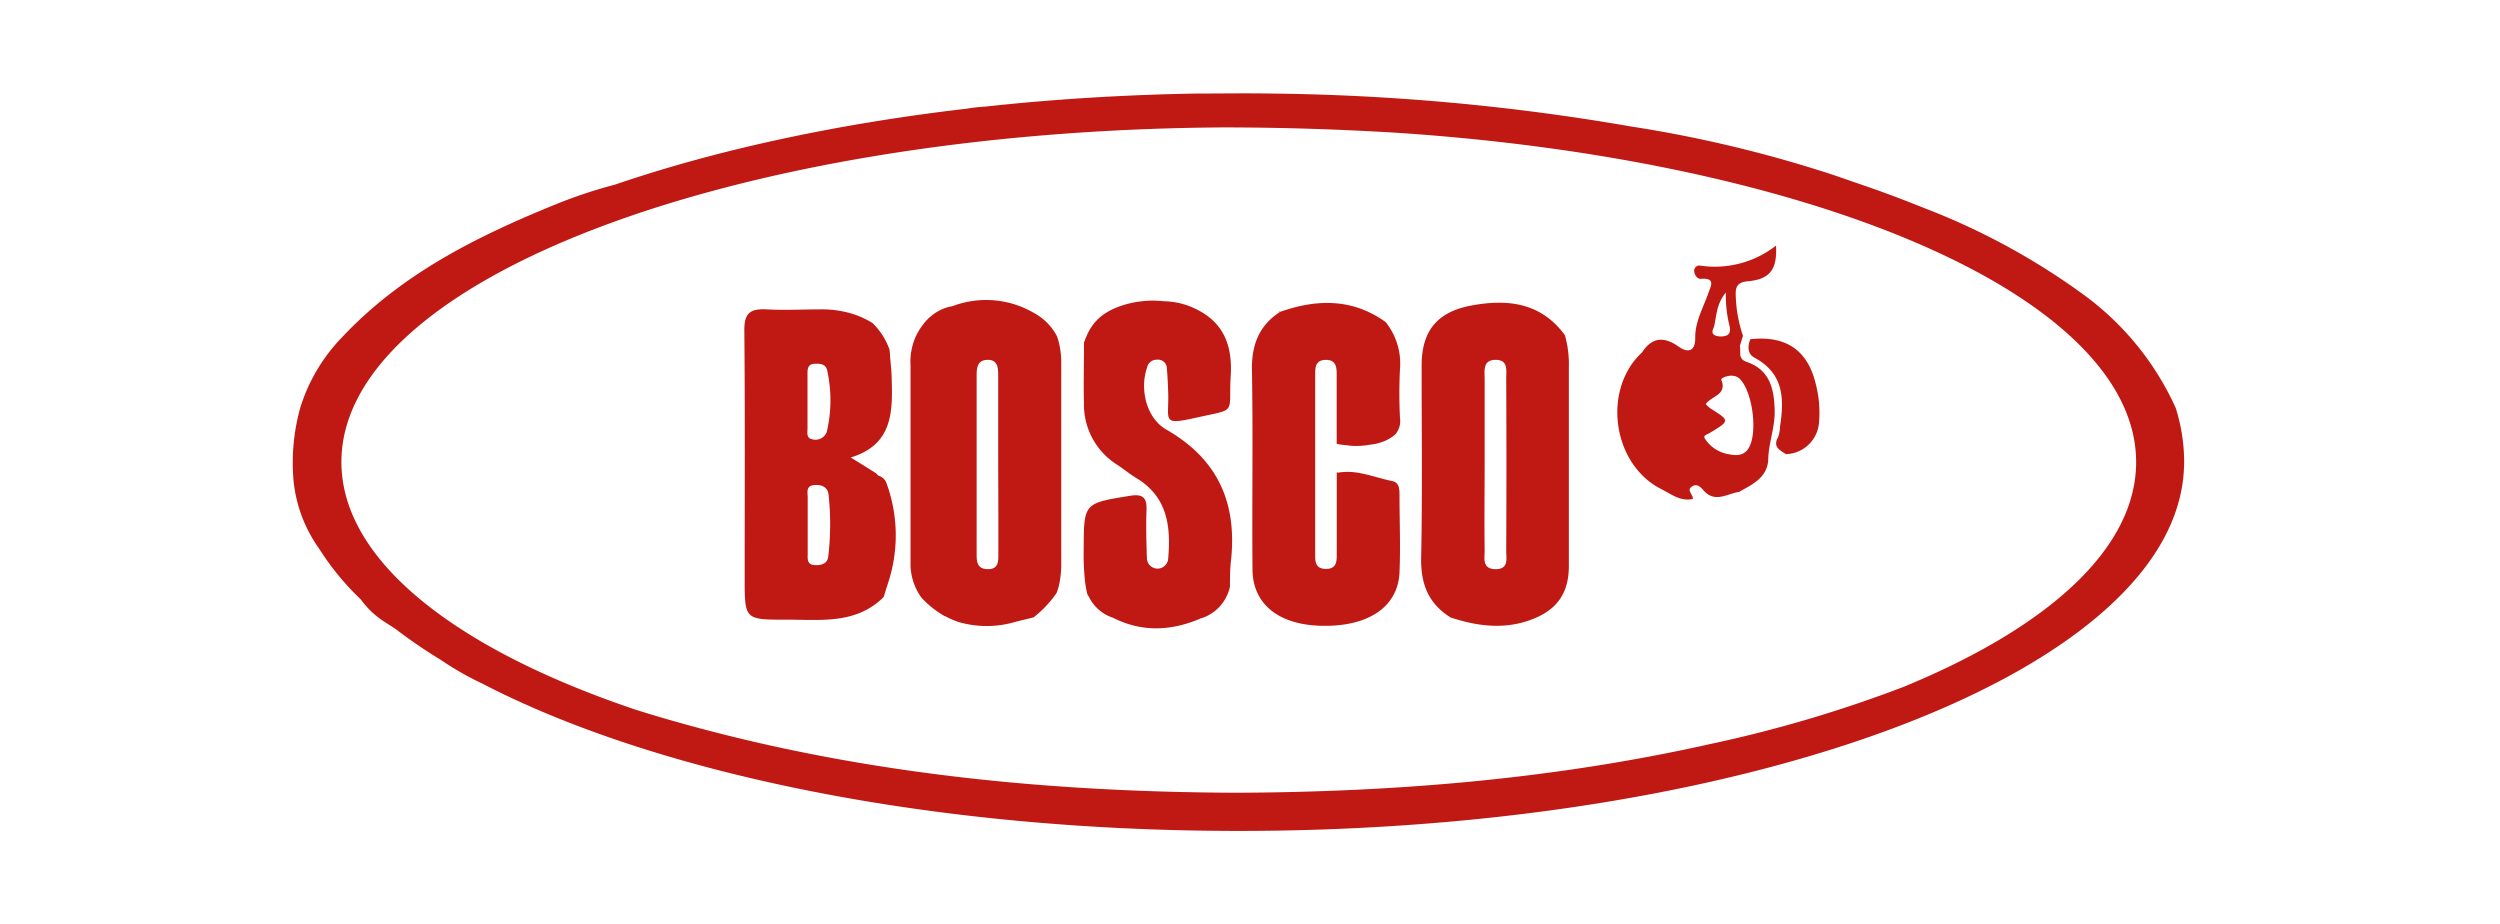
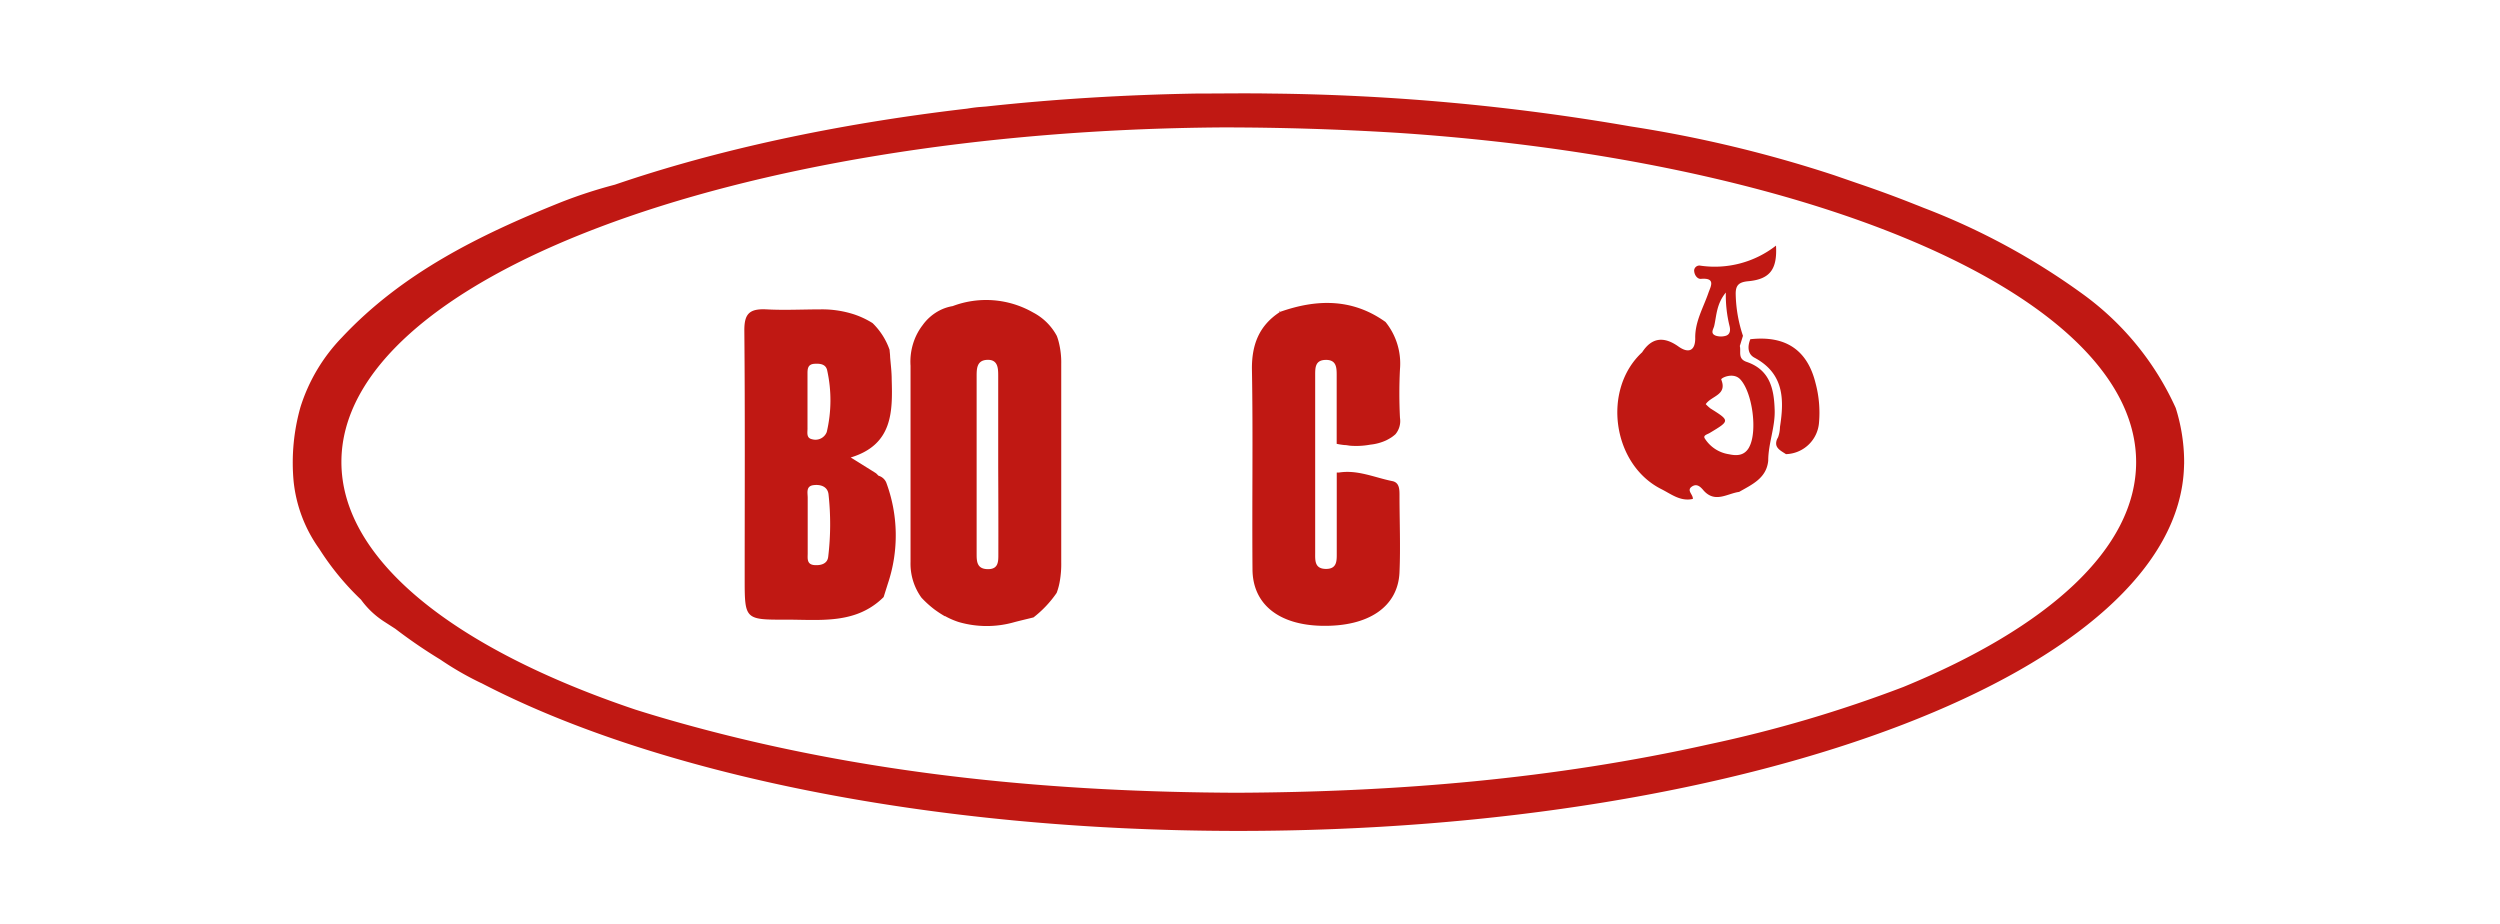
<svg xmlns="http://www.w3.org/2000/svg" id="Layer_1" data-name="Layer 1" viewBox="0 0 366.13 135.32">
  <title>bocco</title>
  <g>
    <path d="M319.87,67.9c0-.08,0-.16,0-.24s0-.2,0-.3a26.47,26.47,0,0,0-1.23-7.61A41.9,41.9,0,0,0,305,43.05a101,101,0,0,0-23.28-12.61l-.67-.27-.59-.23q-4.06-1.62-8.46-3.11l-3.36-1.16a186.24,186.24,0,0,0-29.8-7.15A327.19,327.19,0,0,0,186,13.7c-3.58-.06-7.17,0-10.75,0-10.64.18-21,.83-30.84,1.9l-.9.07c-.64.05-1.26.14-1.88.24-19.3,2.25-36.84,6.09-51.59,11.14A69.93,69.93,0,0,0,82,29.68C70.15,34.45,58.9,40,50.09,49.4A25.76,25.76,0,0,0,44,59.63a29.85,29.85,0,0,0-1,10.86,20.59,20.59,0,0,0,3.75,9.88,39.36,39.36,0,0,0,6.12,7.45A12.57,12.57,0,0,0,56.21,91l1.69,1.09a74.14,74.14,0,0,0,6.58,4.5A45,45,0,0,0,70.39,100l.14.06c25.26,13.13,65.51,21.63,110.86,21.63,75.88,0,137.51-23.8,138.46-53.3C319.86,68.2,319.86,68.05,319.87,67.9ZM250.31,109c-22.76,5.09-45.87,7-69.18,7.1-26.38-.1-52.49-2.53-78-9.27-3.41-.9-6.78-1.86-10.12-2.92C66.56,95,50,82,50,67.66c0-26.76,57.53-48.51,129-49q12.8,0,25.62.79,5.94.39,11.87,1c55.55,5.72,96.35,24.7,96.35,47.23,0,12.68-12.92,24.23-34.1,32.93A191,191,0,0,1,250.31,109Z" style="fill: #c01813" />
    <path d="M154.77,49.19a8.27,8.27,0,0,0-3.46-3.42,13.86,13.86,0,0,0-11.79-.94h0a6.52,6.52,0,0,0-2,.68,7,7,0,0,0-2.4,2.11,8.47,8.47,0,0,0-1.24,2.25,9,9,0,0,0-.53,3.69V82.3a8.5,8.5,0,0,0,1.6,5.23,15.07,15.07,0,0,0,1.87,1.7,16,16,0,0,0,1.52,1l.07,0a11.08,11.08,0,0,0,2,.87,14.69,14.69,0,0,0,8.2,0c.92-.24,1.84-.45,2.75-.68a16,16,0,0,0,3.39-3.59,9.25,9.25,0,0,0,.47-1.77,14.58,14.58,0,0,0,.2-2.73q0-14.49,0-29a12.22,12.22,0,0,0-.37-3.26A7,7,0,0,0,154.77,49.19Zm-8.56,31.89c0,1.13.06,2.35-1.66,2.27-1.47-.07-1.52-1.13-1.52-2.2q0-13,0-26c0-1.14,0-2.4,1.57-2.45s1.59,1.25,1.59,2.37q0,6.63,0,13.26C146.21,72.58,146.22,76.83,146.21,81.08Z" style="fill: #c01813" />
    <path d="M255.8,53c-1.35-.46-.79-1.5-1-2.33l.12-.38c.11-.37.23-.74.34-1.11a20.28,20.28,0,0,1-1.06-6c-.05-1.4.44-1.88,1.9-2,3.11-.31,4.2-1.74,4-5.21a14.58,14.58,0,0,1-11.05,2.94.77.77,0,0,0-.94.67c0,.69.48,1.31,1,1.26,2.2-.19,1.43,1.11,1.11,2-.75,2.21-2,4.25-1.95,6.71,0,1.84-1,2.26-2.51,1.16-2.06-1.44-3.84-1.32-5.26.88-5.91,5.45-4.38,16.46,2.84,20.06,1.41.71,2.77,1.83,4.58,1.42.07-.62-.94-1.23-.18-1.78s1.3,0,1.76.55c1.68,1.88,3.46.44,5.2.2,1.9-1.09,4-2,4.26-4.56,0-2.55,1.06-5,.94-7.55C259.8,56.89,259.17,54.15,255.8,53Zm-4.74-5.32c.34-1.51.32-3.15,1.69-4.84a19,19,0,0,0,.52,4.81c.14.5.23,1.27-.5,1.52h0a2.54,2.54,0,0,1-1.47,0h0C250.36,48.82,251,48.14,251.06,47.67Zm5.09,17.85c-.67,1.19-1.75,1.25-2.91,1a5.08,5.08,0,0,1-3.56-2.3c-.31-.47.33-.6.69-.81,3-1.8,3-1.8.13-3.6a6.59,6.59,0,0,1-.69-.63c.83-1.24,3.19-1.32,2.27-3.6-.09-.23,1.73-1.12,2.76-.06C256.66,57.43,257.43,63.26,256.15,65.52Z" style="fill: #c01813" />
    <path d="M256.34,49.68c-.41,1-.43,2.15.6,2.7,4.35,2.33,4.37,6.11,3.74,10.15a4.75,4.75,0,0,1-.27,1.49l-.06.12a1.57,1.57,0,0,0-.23.81c0,.74.76,1.12,1.44,1.56a5,5,0,0,0,4.84-4.64,16.73,16.73,0,0,0-.52-5.8C264.68,51.25,261.5,49.11,256.34,49.68Z" style="fill: #c01813" />
    <path d="M196.91,65.18c.31,0,.6.08.88.1h0a11.35,11.35,0,0,0,2.89-.16,7.3,7.3,0,0,0,2.35-.64,8.12,8.12,0,0,0,.8-.46l0,0a5.78,5.78,0,0,0,.53-.42,3,3,0,0,0,.67-2.4,71.05,71.05,0,0,1,0-7.15,9.67,9.67,0,0,0-2.12-6.9l-.13-.09c-4.81-3.38-10-3.26-15.3-1.39l-.18-.18.12.22c-3.06,2-4.13,4.84-4.07,8.48.17,9.71,0,19.43.08,29.14,0,5.13,3.82,8.18,10.12,8.32,6.85.15,11.2-2.77,11.41-7.85.16-3.74,0-7.5,0-11.25,0-.85,0-1.88-1.05-2.09-2.6-.52-5.1-1.7-7.85-1.25a1.45,1.45,0,0,0-.29,0c0,3.92,0,7.83,0,11.75,0,1.11.08,2.38-1.6,2.36s-1.56-1.29-1.56-2.4q0-13,0-26c0-1.06,0-2.16,1.48-2.21,1.67-.06,1.67,1.16,1.67,2.29,0,3.32,0,6.64,0,10A9.77,9.77,0,0,0,196.91,65.18Z" style="fill: #c01813" />
-     <path d="M229.2,49.12c-3.54-4.9-8.61-5.38-14-4.32-4.86,1-7,3.81-7,8.74,0,9.38.12,18.76-.07,28.14-.08,3.84,1.07,6.77,4.4,8.8,0,0,0,0,0,0h.07c3.78,1.22,7.6,1.72,11.46.34s5.69-3.83,5.7-7.88c0-9.69,0-19.39,0-29.08a15.61,15.61,0,0,0-.55-4.67ZM219.08,83.36c-2.09,0-1.64-1.63-1.65-2.8-.06-4.25,0-8.51,0-12.76,0-4.09,0-8.17,0-12.25,0-1.21-.33-2.87,1.65-2.85,1.82,0,1.51,1.6,1.51,2.71q.06,12.63,0,25.27C220.58,81.76,221,83.33,219.08,83.36Z" style="fill: #c01813" />
    <path d="M128.66,69.67l-.35-.35-.65-.41L124.59,67c6.12-1.86,6.15-6.62,6-11.45,0-1.09-.14-2.17-.23-3.26,0-.35-.06-.71-.08-1.06a10.1,10.1,0,0,0-2.49-3.91,12.6,12.6,0,0,0-2.68-1.27h0a15.13,15.13,0,0,0-5-.74c-2.6,0-5.22.14-7.81,0s-3.31.67-3.29,3.14c.11,12.08.05,24.15.05,36.23,0,6.08,0,6.09,6.16,6.07,3.32,0,6.73.31,9.82-.67a10.6,10.6,0,0,0,4.37-2.64l.63-2a22.18,22.18,0,0,0-.25-14.78A1.76,1.76,0,0,0,128.66,69.67Zm-7.37,11.89c-.12,1-1.05,1.27-2,1.2-1.17-.08-1-1-1-1.71,0-1.44,0-2.89,0-4.33,0-1.28,0-2.56,0-3.83,0-.7-.29-1.7.85-1.84s2.08.27,2.2,1.35A40.09,40.09,0,0,1,121.29,81.56Zm-.21-18.29a1.77,1.77,0,0,1-2.14,1.06c-.93-.18-.65-1.06-.68-1.69,0-1.27,0-2.54,0-3.81s0-2.71,0-4.06c0-.69,0-1.42,1-1.49s1.72.12,1.89,1A20.3,20.3,0,0,1,121.08,63.27Z" style="fill: #c01813" />
-     <path d="M134.2,86.43h0a0,0,0,0,0,0,0v0l0,0S134.2,86.42,134.2,86.43Z" style="fill: #c01813" />
-     <path d="M170.84,62.93c-3-1.69-3.93-6-2.86-9.06a1.43,1.43,0,0,1,1.46-1.19,1.28,1.28,0,0,1,1.44,1.17c.12,1.27.17,2.54.21,3.81.1,4.09-1,4.65,4.32,3.46,5.82-1.29,4.49-.43,4.83-6,.28-4.52-1-8-5.39-10a10.94,10.94,0,0,0-4.38-1,14.24,14.24,0,0,0-3.23,0,13.9,13.9,0,0,0-3.41.8,9.63,9.63,0,0,0-2.44,1.3,7.12,7.12,0,0,0-1.2,1.19,7.63,7.63,0,0,0-.82,1.28l-.16.33c-.11.26-.22.52-.32.78v0c0,.11-.1.23-.14.34v.09c0,.34,0,.69,0,1,0,2.6-.08,5.19,0,7.79a10.39,10.39,0,0,0,4.89,9.06c.94.62,1.8,1.34,2.76,1.92,4.63,2.79,5.09,7.15,4.68,11.84a1.56,1.56,0,0,1-3.11,0c-.08-2.37-.15-4.76-.06-7.13.06-1.79-.48-2.41-2.41-2.1-6.78,1.1-6.77,1.05-6.79,7.81a37.62,37.62,0,0,0,.17,4.51,18.08,18.08,0,0,0,.35,2.06l.57,1A6,6,0,0,0,163,90.47h0l0,0c4.29,2.17,8.59,1.94,12.91.07h.05a6.24,6.24,0,0,0,4.17-4.62c0-1.28,0-2.56.15-3.82C181.18,73.75,178.45,67.31,170.84,62.93Z" style="fill: #c01813" />
  </g>
</svg>